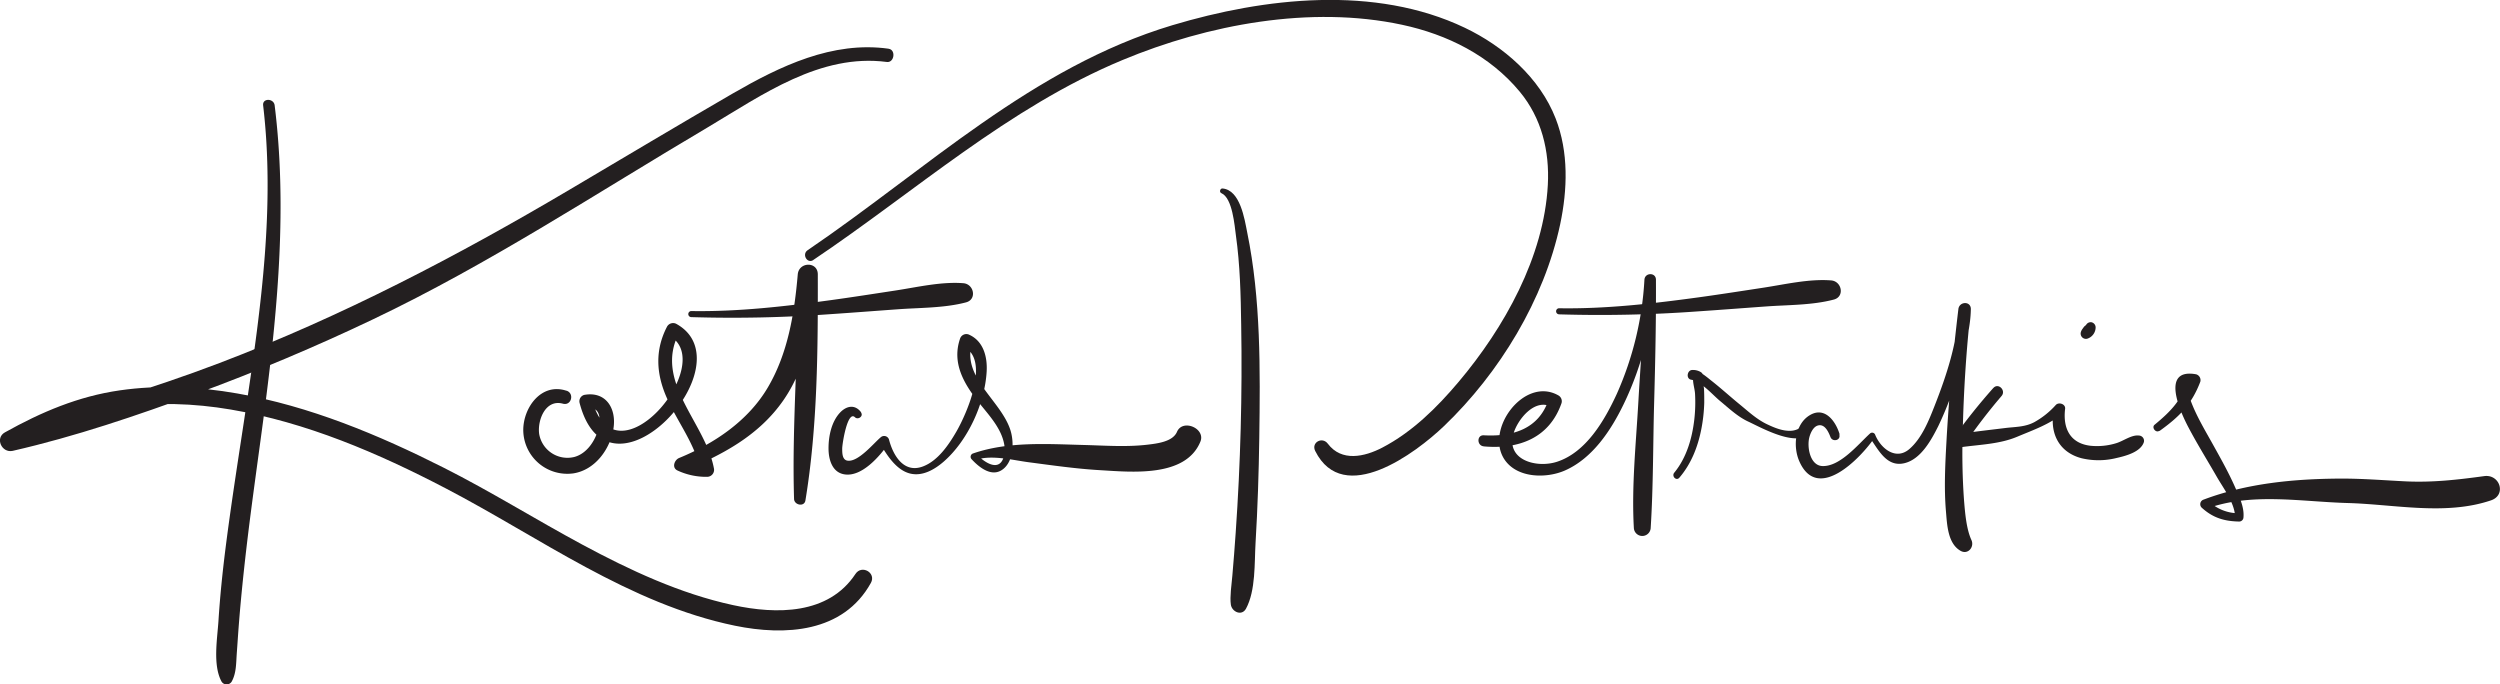
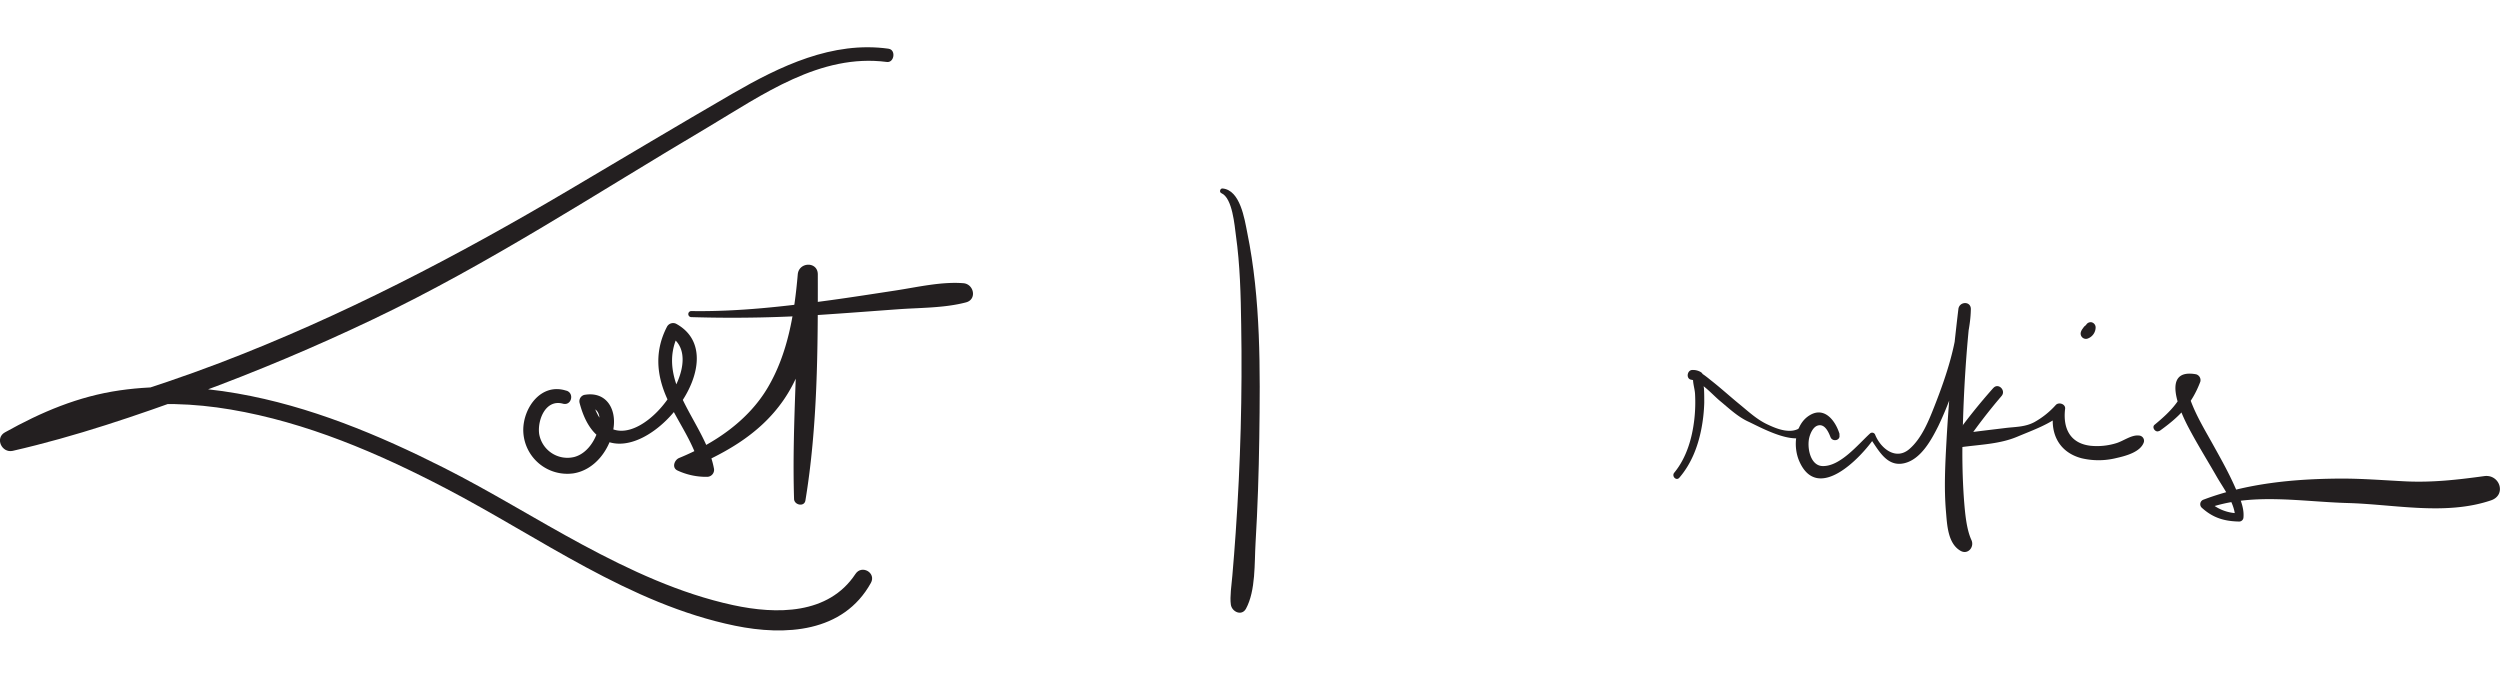
<svg xmlns="http://www.w3.org/2000/svg" id="Layer_1" data-name="Layer 1" viewBox="0 0 946.47 259.13">
  <defs>
    <style>.cls-1{fill:#231f20;}</style>
  </defs>
  <title>kostas_petrakis</title>
-   <path class="cls-1" d="M122.87,57c4.48,37.95-.73,76.16-6.37,113.71-2.73,18.2-5.65,36.36-7.95,54.62-1.1,8.8-2,17.63-2.57,26.48-.42,7-2.27,17,1.14,23.32a2.25,2.25,0,0,0,3.86,0c1.77-3.25,1.64-6.89,1.9-10.51.31-4.27.58-8.54.93-12.81.72-8.84,1.63-17.67,2.65-26.48,2.15-18.51,4.89-37,7.27-55.44,4.81-37.37,8.17-75.32,3.5-112.89-.34-2.74-4.69-2.79-4.36,0Z" transform="translate(-23.25 -17.11)" />
-   <path class="cls-1" d="M359.73,35.56c-21.35-3-41.16,6.6-59.17,17-20.71,12-41.21,24.26-61.8,36.43-42.58,25.17-86.12,47.9-132.39,65.55C80,164.6,53.08,172.37,26,180.35l2.94,7c22.92-17.45,54.09-19.88,81.63-15.2C139.26,177,166.36,188.62,192,202c35.59,18.54,69.47,43.75,109.5,52,19,3.9,41,2.67,51.46-16.21,2.11-3.83-3.45-7-5.83-3.41-10.24,15.54-30,15.36-46.35,11.82-20.1-4.35-39.06-13.22-57.08-22.91-17.63-9.49-34.58-20.09-52.48-29.12-24.68-12.46-50.78-23.33-78.14-28.1-14.69-2.57-29.65-3.31-44.45-1.18-15.73,2.26-29.74,8.22-43.52,15.91-3.87,2.16-1.19,7.91,2.94,7,23.71-5.42,47.09-13.38,69.9-21.77q33.91-12.47,66.57-28.05c44.07-21,84.78-47.9,126.74-72.7C311.88,53,333.81,37.27,359,40.57c2.82.37,3.52-4.6.68-5Z" transform="translate(-23.25 -17.11)" />
+   <path class="cls-1" d="M359.73,35.56c-21.35-3-41.16,6.6-59.17,17-20.71,12-41.21,24.26-61.8,36.43-42.58,25.17-86.12,47.9-132.39,65.55C80,164.6,53.08,172.37,26,180.35l2.94,7c22.92-17.45,54.09-19.88,81.63-15.2C139.26,177,166.36,188.62,192,202c35.59,18.54,69.47,43.75,109.5,52,19,3.9,41,2.67,51.46-16.21,2.11-3.83-3.45-7-5.83-3.41-10.24,15.54-30,15.36-46.35,11.82-20.1-4.35-39.06-13.22-57.08-22.91-17.63-9.49-34.58-20.09-52.48-29.12-24.68-12.46-50.78-23.33-78.14-28.1-14.69-2.57-29.65-3.31-44.45-1.18-15.73,2.26-29.74,8.22-43.52,15.91-3.87,2.16-1.19,7.91,2.94,7,23.71-5.42,47.09-13.38,69.9-21.77q33.91-12.47,66.57-28.05c44.07-21,84.78-47.9,126.74-72.7C311.88,53,333.81,37.27,359,40.57c2.82.37,3.52-4.6.68-5" transform="translate(-23.25 -17.11)" />
  <path class="cls-1" d="M237.73,165.05c-9.46-3.17-16.37,6.24-16.38,14.89a16.67,16.67,0,0,0,19,16.38c8.25-1.3,14-9.28,15.18-17.18,1.1-7.55-3-14-11.12-12.52a2.51,2.51,0,0,0-1.73,3.05c11.11,42.47,63.83-14.7,36.7-29.9a2.63,2.63,0,0,0-3.56.93c-4.67,8.93-4.17,17.9-.14,27,4.18,9.41,10.91,17.73,12.87,28l2.51-3.3a19.19,19.19,0,0,1-8.69-1.64l-.62,4.75c14.79-6.1,28.76-13.41,38.1-26.89,9.53-13.75,11.8-31.35,13-47.62h-7.59c.41,28.35-2.26,56.68-1.39,85,.07,2.35,3.88,3.12,4.3.58,4.62-28.07,4.74-57.18,4.69-85.58,0-5-7.18-4.8-7.59,0-1.28,14.8-3.72,29.95-11.4,42.91-7.44,12.57-20.2,21.12-33.5,26.58-1.81.74-2.89,3.7-.62,4.75A25.59,25.59,0,0,0,291,197.63a2.64,2.64,0,0,0,2.51-3.3c-3.28-17.35-22.69-32.55-13.27-51l-3.56.93c18.75,10.27-20.64,57.63-29.3,24.1L245,171.5c5.13-.67,5.86,3.34,4.86,7.62-1.1,4.66-4.36,9.72-9.21,11a10.85,10.85,0,0,1-13.29-8.81c-.66-5.29,2.48-13.16,9-11.37,3.2.89,4.46-3.89,1.36-4.93Z" transform="translate(-23.25 -17.11)" />
-   <path class="cls-1" d="M349.31,173.28c-2.33-3.22-5.64-2.57-8.12.13-3.18,3.46-4.29,8.91-4.27,13.48,0,4.06,1.31,9,5.93,9.79,6.68,1.17,13.6-7,16.85-11.71h-3.28c2.55,4.42,6.23,10.3,11.63,11.47,4.61,1,9.06-1.62,12.42-4.52,9.21-8,15.65-22.13,16.32-34.22.3-5.4-1.17-11.33-6.48-13.8a2.5,2.5,0,0,0-3.61,1.47c-3.13,9.18,1.46,17,7.07,24.06,2.93,3.68,6.32,7.36,8.31,11.68,1.17,2.55,2,5.77,1.29,8.56-1.62,6.57-7.54,2.43-10.38-.57l-.58,2.2c6.08-2.17,14.13,0,20.29.81,9,1.18,18,2.48,27,3,11.85.69,32.39,2.88,38-10.79,2.07-5-6.7-8.77-8.85-3.73-1.59,3.72-7.33,4.43-11.44,4.9-8,.91-16,.28-24,.08-13.78-.36-28.49-1.37-41.74,3.2a1.33,1.33,0,0,0-.58,2.2c2.94,3.17,7.81,7.08,12,3.68,3.94-3.18,4.1-10.17,2.73-14.58-3.56-11.42-18.82-20.21-14.46-33.38l-3.61,1.47c10.74,4.88,1.42,25.64-2.35,32.22-2.88,5-7,11.15-12.71,13.31-7.24,2.76-11.31-4.12-12.87-10.15a1.93,1.93,0,0,0-3.18-.84c-2.6,2.17-8.46,9.44-12.54,8.81-2-.31-2-2.87-2-4.59s2-14.57,4.83-11.84c1.14,1.12,3.31-.38,2.3-1.78Z" transform="translate(-23.25 -17.11)" />
  <path class="cls-1" d="M285,137.17a510.92,510.92,0,0,0,52.46-1.11c8.62-.58,17.23-1.25,25.84-1.87,8.4-.61,17.52-.45,25.68-2.61,4.21-1.11,3-6.93-1-7.25-8.36-.66-17.4,1.49-25.66,2.75s-16.41,2.54-24.63,3.67c-17.39,2.38-35.14,4.41-52.71,4.12a1.15,1.15,0,0,0,0,2.3Z" transform="translate(-23.25 -17.11)" />
-   <path class="cls-1" d="M613.54,136.12A510.92,510.92,0,0,0,666,135c8.62-.58,17.23-1.25,25.84-1.87,8.4-.61,17.52-.45,25.68-2.61,4.21-1.11,3-6.93-1-7.25-8.36-.66-17.4,1.49-25.66,2.75s-16.41,2.54-24.63,3.67c-17.39,2.38-35.14,4.41-52.71,4.12a1.15,1.15,0,0,0,0,2.3Z" transform="translate(-23.25 -17.11)" />
  <path class="cls-1" d="M485.65,90.24c4.22,1.83,5,12.36,5.5,16,1.57,11.14,1.84,22.52,2,33.75.46,26.26-.26,52.58-2.08,78.78q-.56,8.1-1.26,16.2c-.31,3.53-1,8.07-.58,11,.35,2.76,4.14,4.54,5.75,1.56,3.72-6.9,3.15-17.27,3.61-24.9.79-13.22,1.22-26.46,1.41-39.7.36-25.74.62-52.54-4.58-77.87-1-5-2.62-16-9.34-16.6-.9-.08-1.32,1.38-.47,1.75Z" transform="translate(-23.25 -17.11)" />
-   <path class="cls-1" d="M331.13,115.55c38.56-25.88,73.73-57.66,117.05-75.7,32.32-13.46,71.25-20.79,105.89-13.36,17.12,3.67,33.22,11.67,44.53,25.32,8.29,10,11.33,22.48,10.64,35.3-1.46,27.28-16.5,54.07-33.75,74.55-8.17,9.7-17.57,19-28.93,24.92-6.72,3.49-15.39,5.46-20.62-1.5-2.1-2.79-6.38-.46-4.76,2.78,10.7,21.31,38.13.73,48.74-9.43,21-20.1,37.92-47.85,44-76.44,2.77-13.12,3.23-27.29-1.71-40-6-15.45-19.74-27.38-34.44-34.39-34-16.2-75.75-11.41-110.69-.94C413.94,42.61,373.86,81.38,329,111.84c-2.27,1.54-.14,5.26,2.17,3.71Z" transform="translate(-23.25 -17.11)" />
-   <path class="cls-1" d="M585,186.11c13.25,1.17,24.83-3.13,29.44-16.42a2.55,2.55,0,0,0-1.16-2.86c-12.93-7.43-28.12,13-20.38,24.34,4.78,7,15.76,7.15,22.79,4.07,10.46-4.58,17.44-15.17,22.24-25.08,7.11-14.66,11-30.95,12.25-47.15h-4.36c-.13,15.46-1.44,31-2.32,46.44-.89,15.7-2.59,31.84-1.69,47.56a3.19,3.19,0,0,0,6.37,0c1-15.8.87-31.74,1.31-47.56.43-15.49.76-30.95.68-46.44,0-2.83-4.18-2.78-4.36,0a122.6,122.6,0,0,1-10.44,43.18c-4.57,9.94-11.58,22.16-22.69,25.75-7.67,2.48-19.28-.58-16.48-10.55,1.52-5.42,8.13-13.72,14.51-10.2l-1.16-2.86c-3.68,11.26-13.68,14.17-24.56,13.58-2.71-.15-2.65,3.95,0,4.18Z" transform="translate(-23.25 -17.11)" />
  <path class="cls-1" d="M659,198c4.47-5.19,7-11.61,8.32-18.28a61,61,0,0,0,1.14-10.17c0-1.76,0-3.52-.1-5.27-.08-1.1-.76-3.16-.36-4.22a1.87,1.87,0,0,0-.85-2.08,5.68,5.68,0,0,0-3.11-.8c-2.07-.09-2.62,3.36-.5,3.69,3.65.57,8,5.62,10.75,7.92,3.38,2.78,6.71,6,10.74,7.89,5.31,2.43,23.1,12.71,24.78.58.09-.63-.52-1.32-1.18-.9-2.73,1.76-4.36,3.92-7.95,3.85-2.87,0-5.88-1.26-8.44-2.48-3.84-1.82-6.93-4.7-10.19-7.38-3.69-3-7.23-6.25-11-9.2-2-1.6-4.36-3.66-7-4v3.76a2.9,2.9,0,0,1,1.25.22l-.85-2.08c-.72,2.11.39,4.89.52,7.13a57.15,57.15,0,0,1-.26,9.59c-.81,7.22-2.94,14.61-7.61,20.3-1.08,1.32.76,3.23,1.91,1.91Z" transform="translate(-23.25 -17.11)" />
  <path class="cls-1" d="M719.72,181.56c-1.48-5.05-5.73-10.82-11.52-7.13-5.48,3.48-6.15,11.75-3.8,17.2,6.87,15.93,23.26-1,28.67-9H731c3.3,4.52,6.41,11.52,13.31,9.82,6.22-1.53,10.13-8.81,12.74-14a127.66,127.66,0,0,0,8.89-25c1.61-6.21,3.35-12.87,3.45-19.33,0-3.12-4.37-2.93-4.72,0-2,16.68-3.6,33.46-4.52,50.23-.48,8.72-.93,17.59-.19,26.31.43,5,.65,12.24,5.56,15,2.77,1.57,5.29-1.48,4.09-4.09-1.91-4.15-2.41-10.2-2.8-15a249.16,249.16,0,0,1-.5-25.79c.35-15.59,1.33-31.19,3.09-46.69h-4.72c-.12,12.09-4.58,25.37-8.94,36.48-2.23,5.67-4.9,12.51-9.67,16.58-5,4.28-10.69-.09-12.88-5.38a1.21,1.21,0,0,0-2-.52c-4.46,4.07-11.3,12.56-18,12.3-4.71-.18-5.89-7.25-4.95-10.86.4-1.54,1.36-3.78,3-4.41,2.72-1,4.21,2.23,5,4.28s4,1.28,3.35-.92Z" transform="translate(-23.25 -17.11)" />
  <path class="cls-1" d="M777.89,164a225.23,225.23,0,0,0-15,18.79c-1.46,2,1,3.87,2.78,3.62,7.11-1,14.67-1.14,21.37-4,6-2.52,12.38-4.72,17.43-9l-3.44-2c-2.16,8.75,1.12,16.78,10.29,19.19a28,28,0,0,0,13.11-.07c3.5-.79,9.25-2.25,10.47-6.06a2,2,0,0,0-1.88-2.47c-2.79-.34-5.88,2.08-8.54,2.88a24.65,24.65,0,0,1-9.7,1c-7.82-.87-10.6-6.61-9.7-14,.22-1.81-2.38-2.67-3.52-1.46a31.37,31.37,0,0,1-8.14,6.51c-3.57,1.9-7.25,1.75-11.14,2.24-6,.75-12,1.38-17.92,2.34l2.78,3.62A214.31,214.31,0,0,1,781,167.05c1.82-2.08-1.16-5.13-3.07-3.07Z" transform="translate(-23.25 -17.11)" />
  <path class="cls-1" d="M840.79,180.29c7.47-5.35,12.17-10,15.47-18.66a2.3,2.3,0,0,0-1.6-2.82c-13.43-2.42-6.16,13.83-3.08,19.74,3.42,6.55,7.34,12.81,11,19.2,2.48,4.3,6.9,10.05,6.84,15.27l1.59-1.59a16.52,16.52,0,0,1-11.72-4.69l-.8,3c17.06-6.28,35.85-2.68,53.58-2.19s37,4.82,54.21-1c6-2,3.41-10-2.53-9.19-9.95,1.36-19.38,2.45-29.47,2-8.51-.41-16.87-1.12-25.4-1.06-17.28.12-35.05,1.8-51.35,7.95a1.83,1.83,0,0,0-.8,3c4.25,3.9,8.57,5.21,14.28,5.31a1.63,1.63,0,0,0,1.59-1.59c.36-3.93-1.68-8.06-3.23-11.54-2.54-5.74-5.67-11.24-8.71-16.72-2.8-5-5.82-10.09-7.88-15.48-1-2.7-2.93-6.39,1.23-6l-2.21-2.9c-2.39,8-6.45,12.31-12.83,17.57-1.27,1,.42,3.27,1.78,2.3Z" transform="translate(-23.25 -17.11)" />
  <path class="cls-1" d="M812.83,140.5c-.08.3.24-.45.06-.17.3-.47.17-.21,0-.08s-.26.19-.3.26q.47-.36,0,0a1,1,0,0,0-.32.29,7.86,7.86,0,0,0-.52.7c-.25.36.28-.36,0,0a3.82,3.82,0,0,0-.73,1.41,2,2,0,0,0,2.43,2.43,4.53,4.53,0,0,0,3.18-4.33A2,2,0,0,0,815,139.1a2,2,0,0,0-2.14,1.4Z" transform="translate(-23.25 -17.11)" />
</svg>